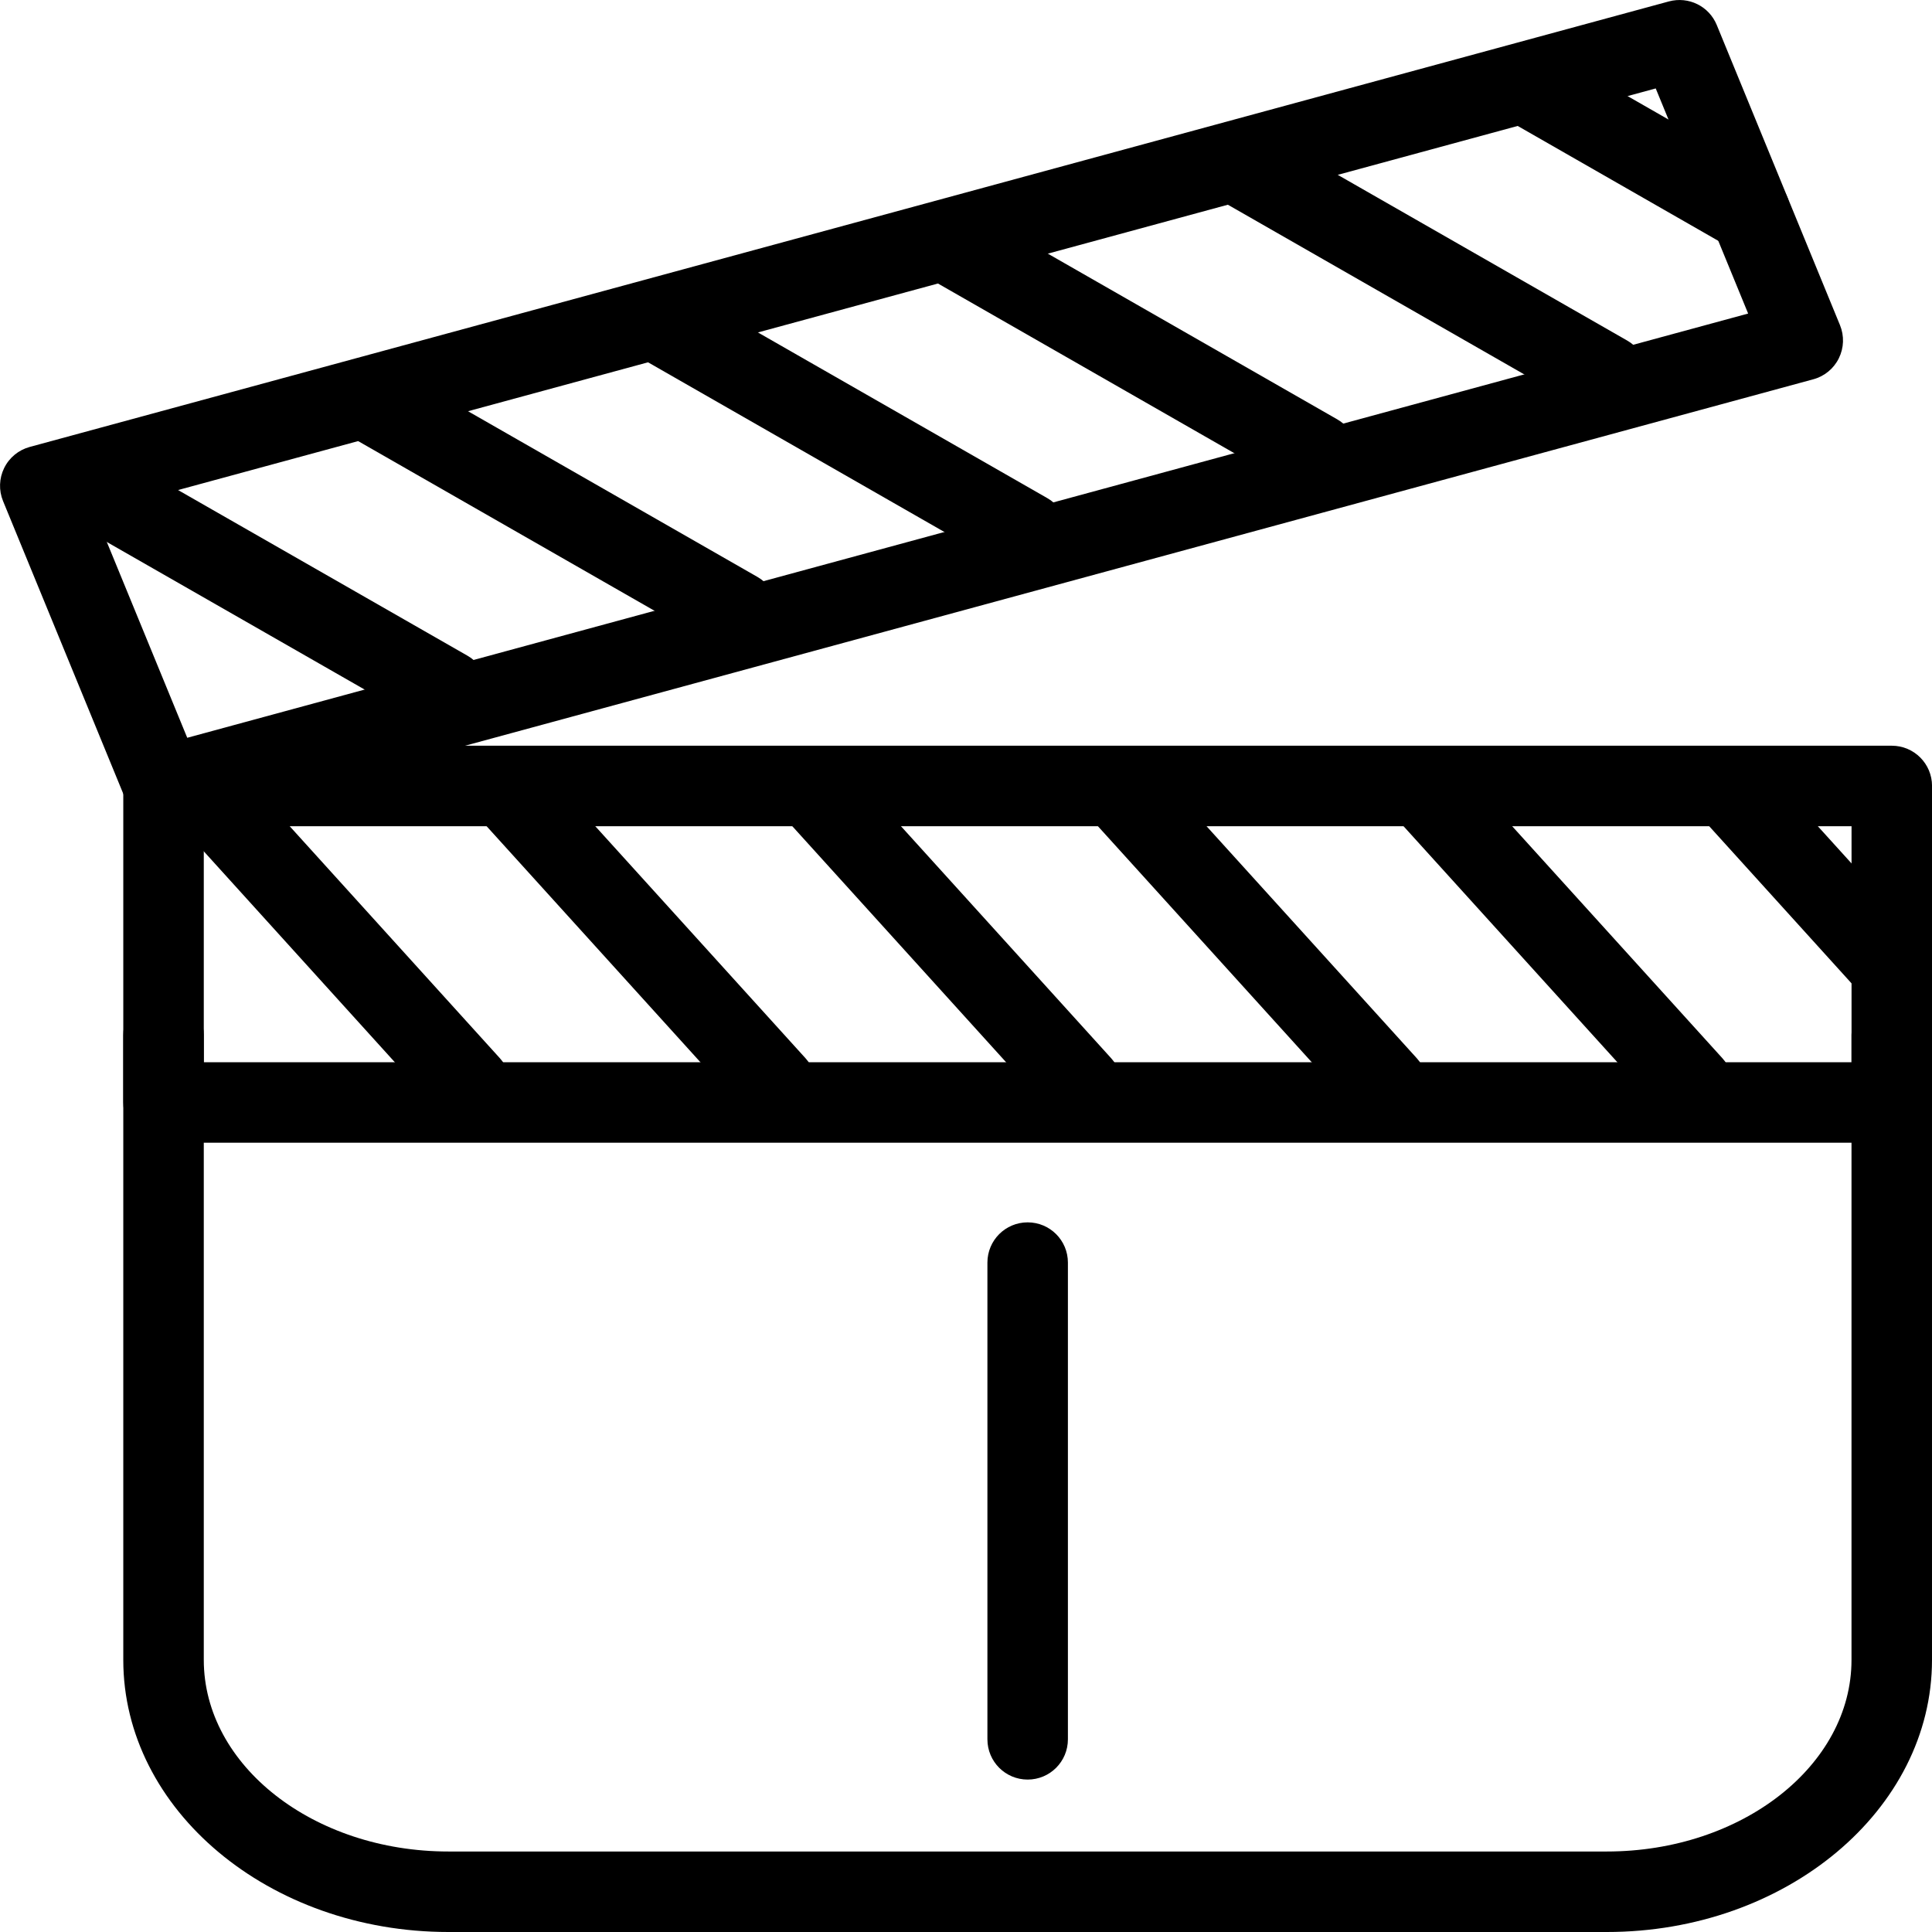
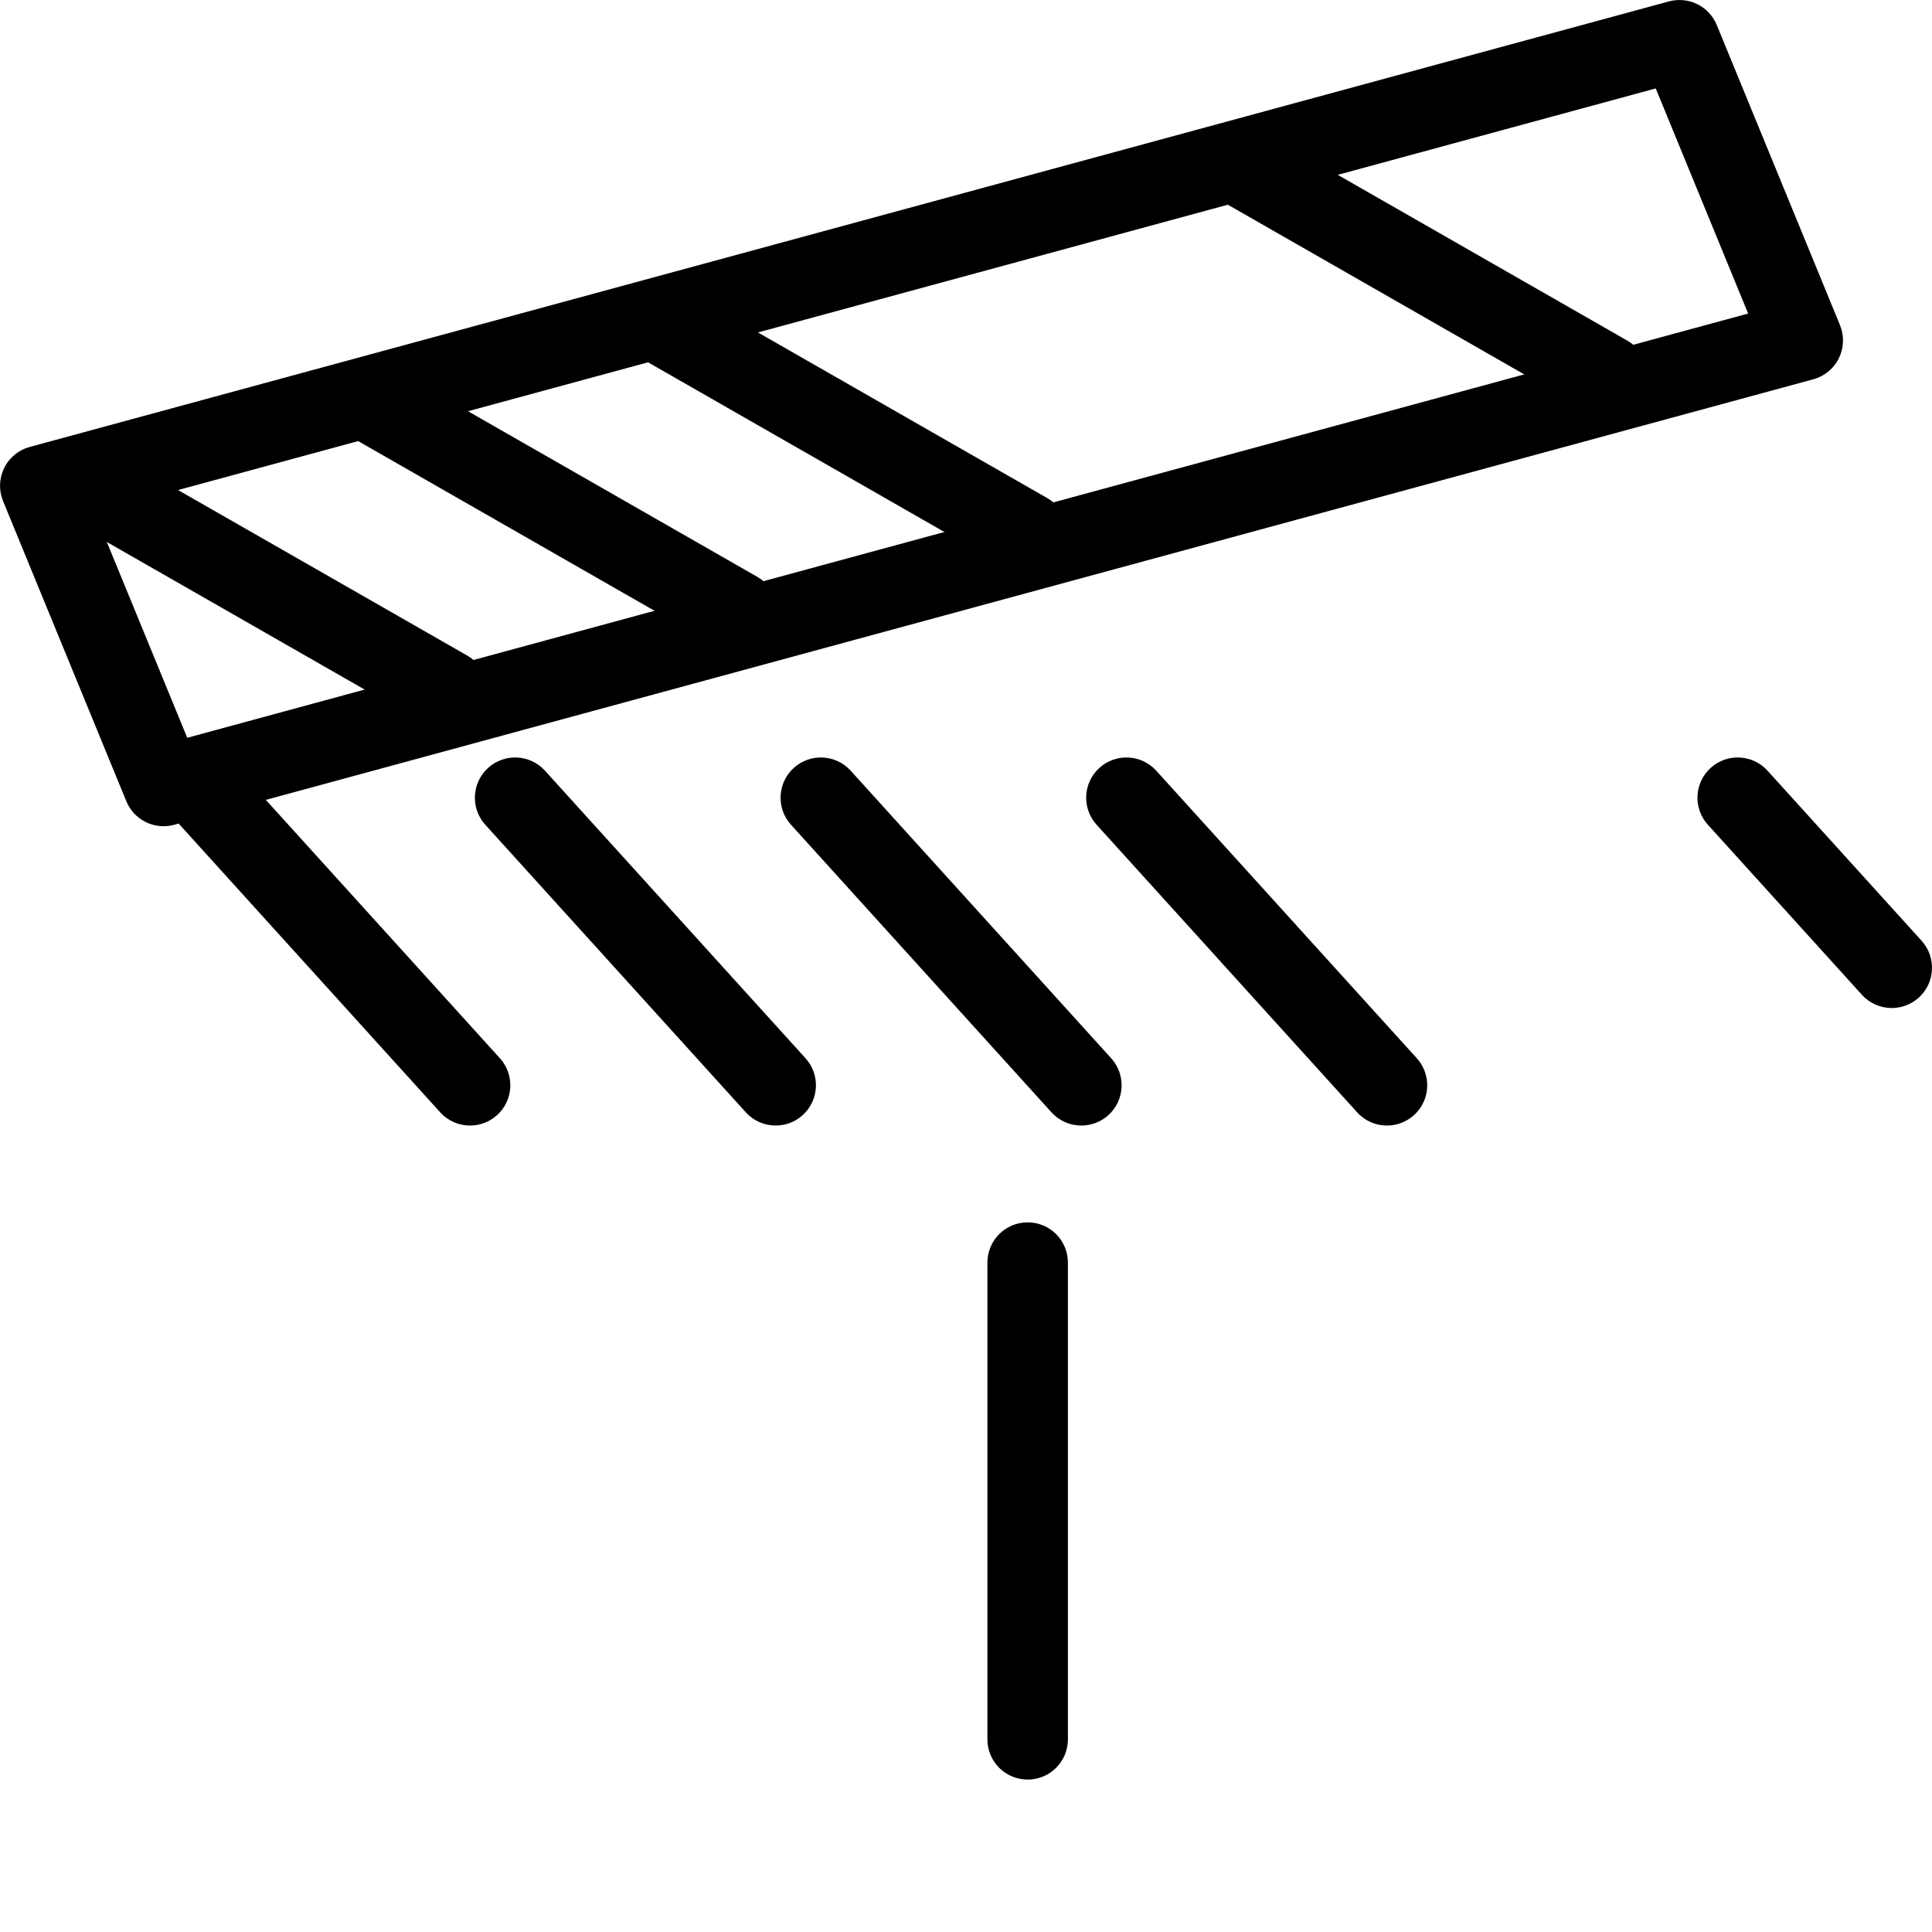
<svg xmlns="http://www.w3.org/2000/svg" version="1.1" id="Layer_1" x="0px" y="0px" width="48px" height="48px" viewBox="0 0 48 48" enable-background="new 0 0 48 48" xml:space="preserve" focusable="false" aria-hidden="true" role="none" class="room-accomodation-svg-inject Icon-img ng-isolate-scope  replaced-svg" data-url="/assets/hotel/default/media/iconography/icon/movies.svg">
  <g>
-     <path d="M39.921,48H11.142c-4.455,0-8.079-3.032-8.079-6.76V25.714c0-0.553,0.448-1,1-1s1,0.447,1,1V41.24   c0,2.625,2.727,4.76,6.079,4.76h28.779C43.272,46,46,43.865,46,41.24V25.714c0-0.553,0.447-1,1-1s1,0.447,1,1V41.24   C48,44.968,44.376,48,39.921,48z" />
    <g>
-       <path d="M47.001,28.391H4.063c-0.552,0-1-0.447-1-1v-7.864c0-0.552,0.448-1,1-1h42.938c0.553,0,1,0.448,1,1v7.864    C48.001,27.943,47.554,28.391,47.001,28.391z M5.063,26.391h40.938v-5.864H5.063V26.391z" />
      <path d="M11.679,27.964c-0.273,0-0.544-0.11-0.742-0.328l-6.472-7.145c-0.371-0.409-0.339-1.042,0.07-1.413    c0.41-0.371,1.043-0.339,1.413,0.07l6.472,7.144c0.371,0.41,0.339,1.042-0.07,1.413C12.158,27.878,11.918,27.964,11.679,27.964z" />
-       <path d="M19.272,27.964c-0.272,0-0.544-0.11-0.742-0.328l-6.473-7.145c-0.371-0.409-0.339-1.042,0.07-1.413    c0.41-0.371,1.042-0.339,1.413,0.07l6.473,7.144c0.371,0.41,0.339,1.042-0.07,1.413C19.752,27.878,19.512,27.964,19.272,27.964z" />
+       <path d="M19.272,27.964c-0.272,0-0.544-0.11-0.742-0.328l-6.473-7.145c-0.371-0.409-0.339-1.042,0.07-1.413    c0.41-0.371,1.042-0.339,1.413,0.07l6.473,7.144c0.371,0.41,0.339,1.042-0.07,1.413C19.752,27.878,19.512,27.964,19.272,27.964" />
      <path d="M26.865,27.964c-0.272,0-0.544-0.11-0.741-0.328l-6.472-7.145c-0.371-0.409-0.339-1.042,0.07-1.413    c0.41-0.371,1.042-0.339,1.413,0.07l6.472,7.144c0.371,0.41,0.34,1.042-0.069,1.413C27.346,27.878,27.104,27.964,26.865,27.964z" />
      <path d="M34.459,27.964c-0.272,0-0.544-0.11-0.741-0.328l-6.473-7.145c-0.371-0.409-0.34-1.042,0.069-1.413    c0.408-0.371,1.042-0.339,1.413,0.07l6.473,7.144c0.371,0.41,0.34,1.042-0.069,1.413C34.939,27.878,34.699,27.964,34.459,27.964z" />
-       <path d="M42.052,27.964c-0.272,0-0.544-0.11-0.741-0.328l-6.473-7.145c-0.371-0.409-0.34-1.042,0.069-1.413    c0.408-0.371,1.042-0.339,1.413,0.07l6.473,7.144c0.371,0.41,0.34,1.042-0.069,1.413C42.532,27.878,42.292,27.964,42.052,27.964z" />
      <path d="M47,25.044c-0.272,0-0.544-0.11-0.741-0.328l-3.827-4.225c-0.371-0.409-0.34-1.042,0.069-1.413    c0.408-0.371,1.042-0.339,1.413,0.07l3.827,4.224c0.371,0.409,0.34,1.042-0.069,1.413C47.48,24.958,47.24,25.044,47,25.044z" />
    </g>
    <g>
      <path d="M4.063,20.527c-0.396,0-0.768-0.237-0.924-0.62l-3.063-7.458c-0.109-0.265-0.099-0.564,0.028-0.822    s0.358-0.448,0.635-0.523L41.464,0.035c0.49-0.131,0.996,0.119,1.188,0.585l3.062,7.458c0.109,0.266,0.099,0.565-0.028,0.822    c-0.126,0.257-0.357,0.448-0.634,0.523L4.325,20.492C4.238,20.516,4.149,20.527,4.063,20.527z M2.355,12.737l2.297,5.593    l38.78-10.54l-2.296-5.593L2.355,12.737z" />
      <path d="M11.119,18.159c-0.168,0-0.339-0.042-0.496-0.132l-8.922-5.107c-0.479-0.274-0.646-0.885-0.371-1.364    c0.274-0.479,0.885-0.647,1.364-0.371l8.922,5.107c0.479,0.274,0.646,0.885,0.371,1.364    C11.803,17.979,11.466,18.159,11.119,18.159z" />
      <path d="M18.321,16.202c-0.168,0-0.339-0.042-0.496-0.132l-8.922-5.108c-0.479-0.274-0.645-0.885-0.371-1.365    c0.274-0.479,0.885-0.645,1.365-0.371l8.922,5.108c0.479,0.274,0.645,0.885,0.371,1.365    C19.005,16.021,18.667,16.202,18.321,16.202z" />
      <path d="M25.522,14.244c-0.168,0-0.339-0.042-0.496-0.132l-8.921-5.108c-0.479-0.274-0.645-0.885-0.371-1.365    c0.274-0.479,0.885-0.646,1.365-0.371l8.921,5.108c0.479,0.274,0.646,0.885,0.371,1.365    C26.206,14.063,25.869,14.244,25.522,14.244z" />
-       <path d="M32.726,12.287c-0.169,0-0.339-0.042-0.496-0.132l-8.921-5.108c-0.479-0.274-0.645-0.885-0.371-1.365    c0.274-0.479,0.886-0.646,1.365-0.371l8.921,5.108c0.479,0.274,0.646,0.885,0.371,1.365C33.41,12.106,33.072,12.287,32.726,12.287    z" />
      <path d="M39.929,10.329c-0.169,0-0.339-0.042-0.496-0.132l-8.922-5.108c-0.479-0.274-0.646-0.885-0.371-1.365    s0.884-0.646,1.365-0.371l8.922,5.108c0.479,0.274,0.646,0.885,0.371,1.365C40.613,10.148,40.275,10.329,39.929,10.329z" />
-       <path d="M43.481,6.284c-0.169,0-0.339-0.042-0.496-0.132l-5.273-3.02c-0.479-0.274-0.646-0.885-0.371-1.365    c0.275-0.479,0.885-0.646,1.365-0.371l5.273,3.02c0.479,0.274,0.646,0.885,0.371,1.365C44.165,6.104,43.828,6.284,43.481,6.284z" />
    </g>
    <path d="M25.532,44.213c-0.553,0-1-0.447-1-1V31.369c0-0.553,0.447-1,1-1s1,0.447,1,1v11.844   C26.532,43.766,26.085,44.213,25.532,44.213z" />
  </g>
</svg>